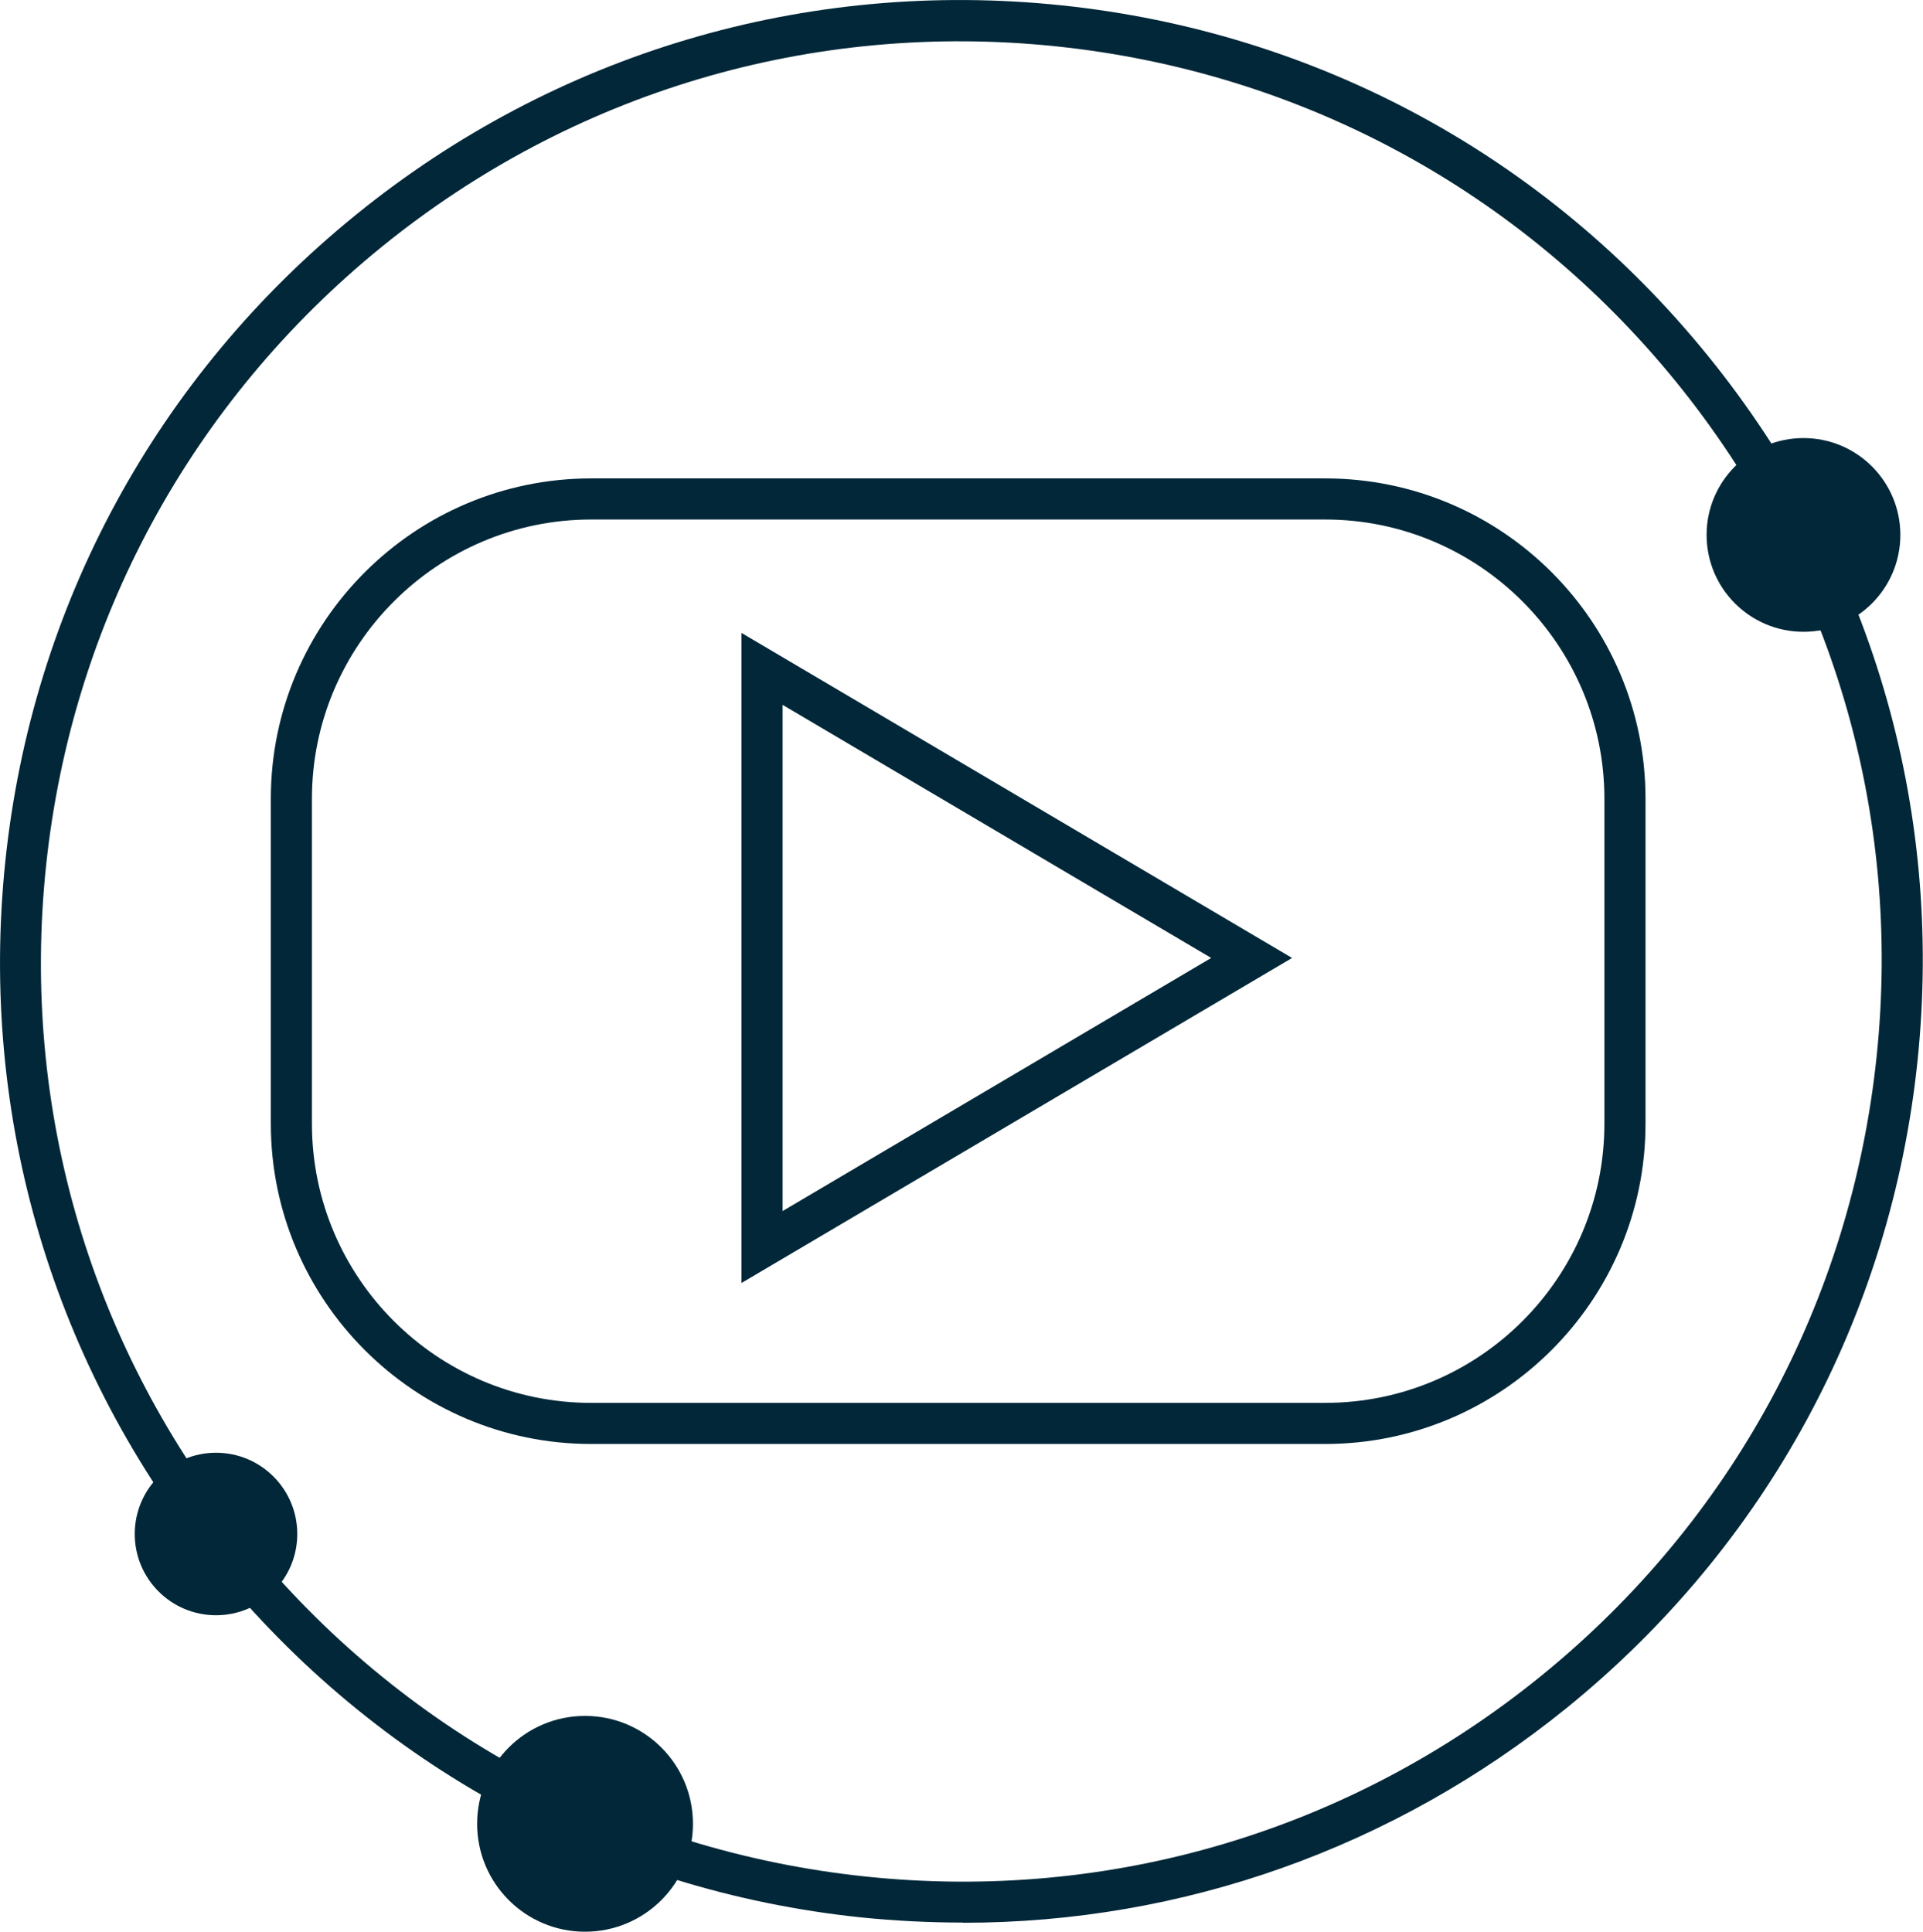
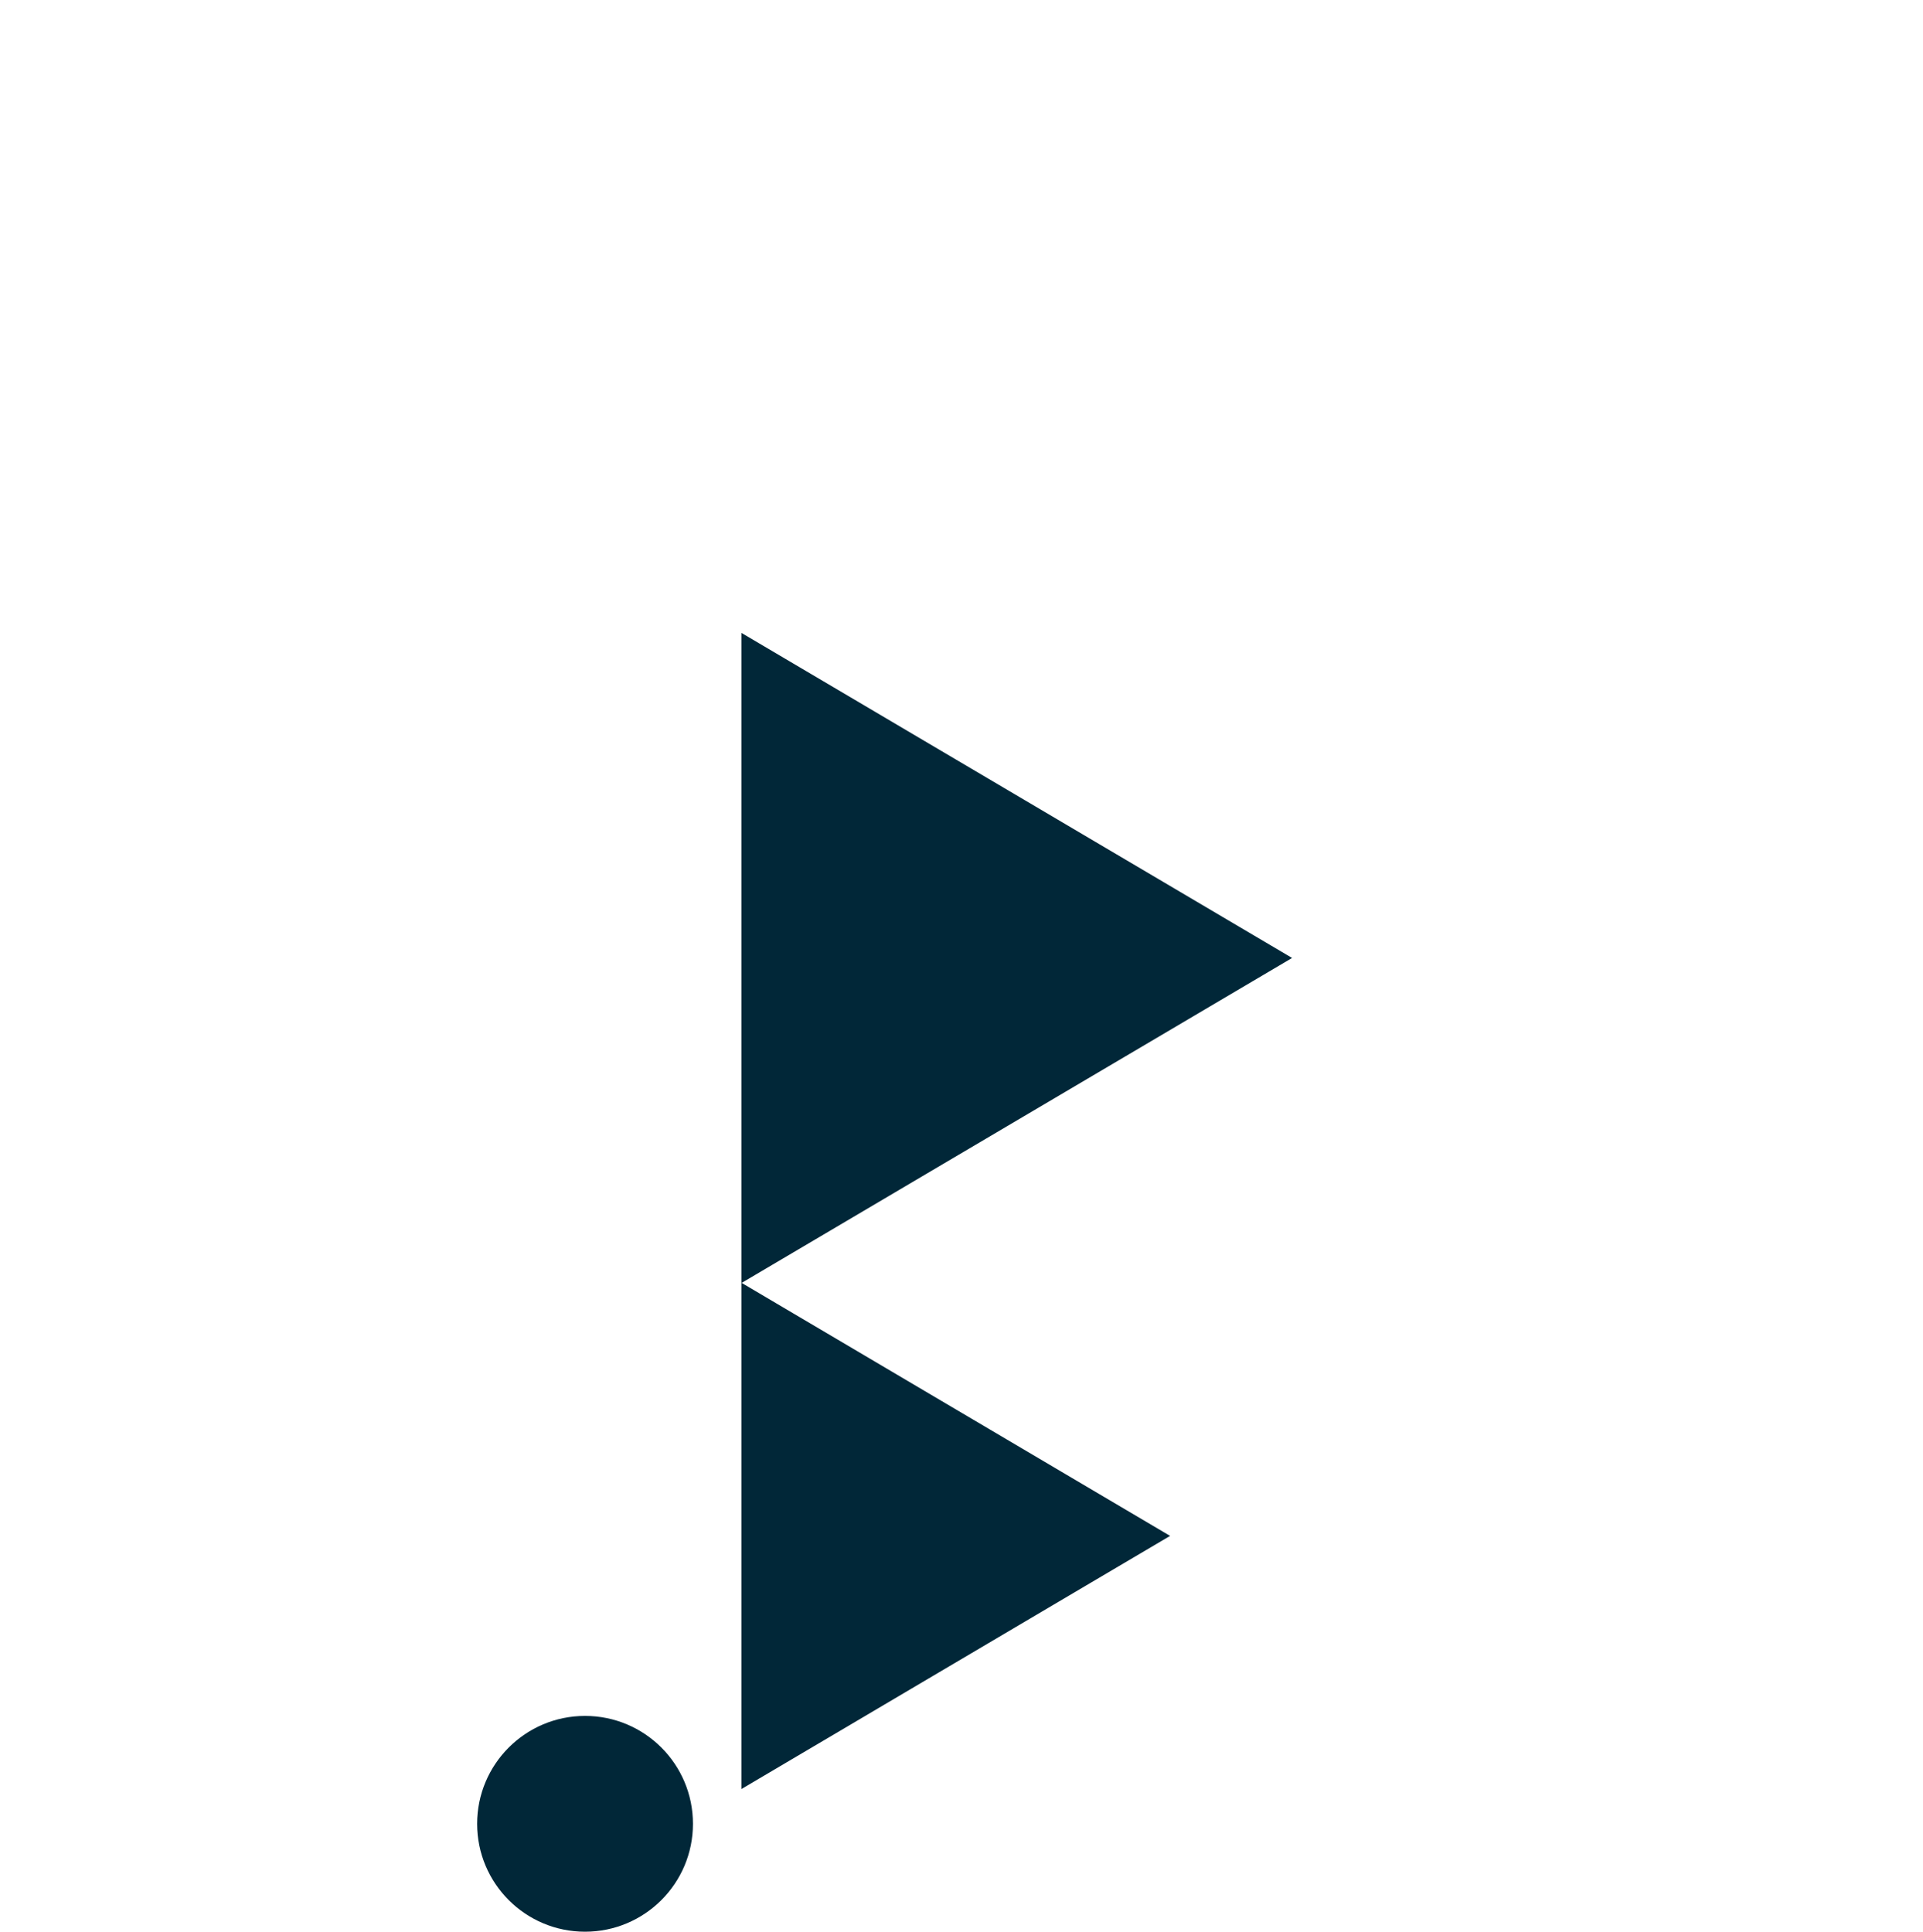
<svg xmlns="http://www.w3.org/2000/svg" id="Layer_1" width="101.04" height="101.51" viewBox="0 0 101.04 101.51">
  <g id="Layer_1-2" data-name="Layer_1">
    <g>
-       <path d="M50.61,101.03c-1.78,0-3.56-.09-5.35-.27-13.43-1.4-25.49-7.96-33.98-18.43h0C2.78,71.85-1.12,58.67.28,45.26c1.4-13.43,7.96-25.49,18.43-33.98C29.19,2.78,42.36-1.12,55.77.28c13.41,1.4,25.49,7.94,33.98,18.43,8.5,10.49,12.4,23.65,11,37.06-1.4,13.41-7.96,25.49-18.43,33.98-9.09,7.36-20.18,11.29-31.72,11.29h0v-.02ZM12.95,80.97c8.14,10.03,19.69,16.29,32.53,17.64,12.85,1.35,25.45-2.39,35.48-10.53,10.03-8.14,16.29-19.69,17.64-32.53,1.35-12.85-2.39-25.45-10.53-35.48C79.93,10.05,68.37,3.79,55.54,2.44c-12.85-1.35-25.45,2.39-35.48,10.53C10.04,21.11,3.77,32.66,2.42,45.5c-1.35,12.85,2.39,25.45,10.53,35.48h0Z" fill="#012738" />
-       <circle cx="94.76" cy="28.11" r="5.09" fill="#012738" />
      <circle cx="30.74" cy="95.84" r="5.67" fill="#012738" />
-       <circle cx="11.35" cy="80.61" r="4.27" fill="#012738" />
-       <path d="M69.63,75.88H31.06c-9.29,0-16.83-7.56-16.83-16.83v-17.08c0-9.29,7.56-16.83,16.83-16.83h38.57c9.29,0,16.83,7.54,16.83,16.83v17.08c0,9.29-7.56,16.83-16.83,16.83ZM31.06,27.3c-8.08,0-14.67,6.59-14.67,14.67v17.08c0,8.1,6.59,14.67,14.67,14.67h38.57c8.1,0,14.67-6.59,14.67-14.67v-17.08c0-8.08-6.59-14.67-14.67-14.67H31.06Z" fill="#012738" />
-       <path d="M38.96,67.42v-34.16l28.93,17.08-28.93,17.08h0ZM41.12,37.05v26.59l22.52-13.3-22.52-13.3h0v.02Z" fill="#012738" />
+       <path d="M38.96,67.42v-34.16l28.93,17.08-28.93,17.08h0Zv26.59l22.52-13.3-22.52-13.3h0v.02Z" fill="#012738" />
    </g>
  </g>
</svg>